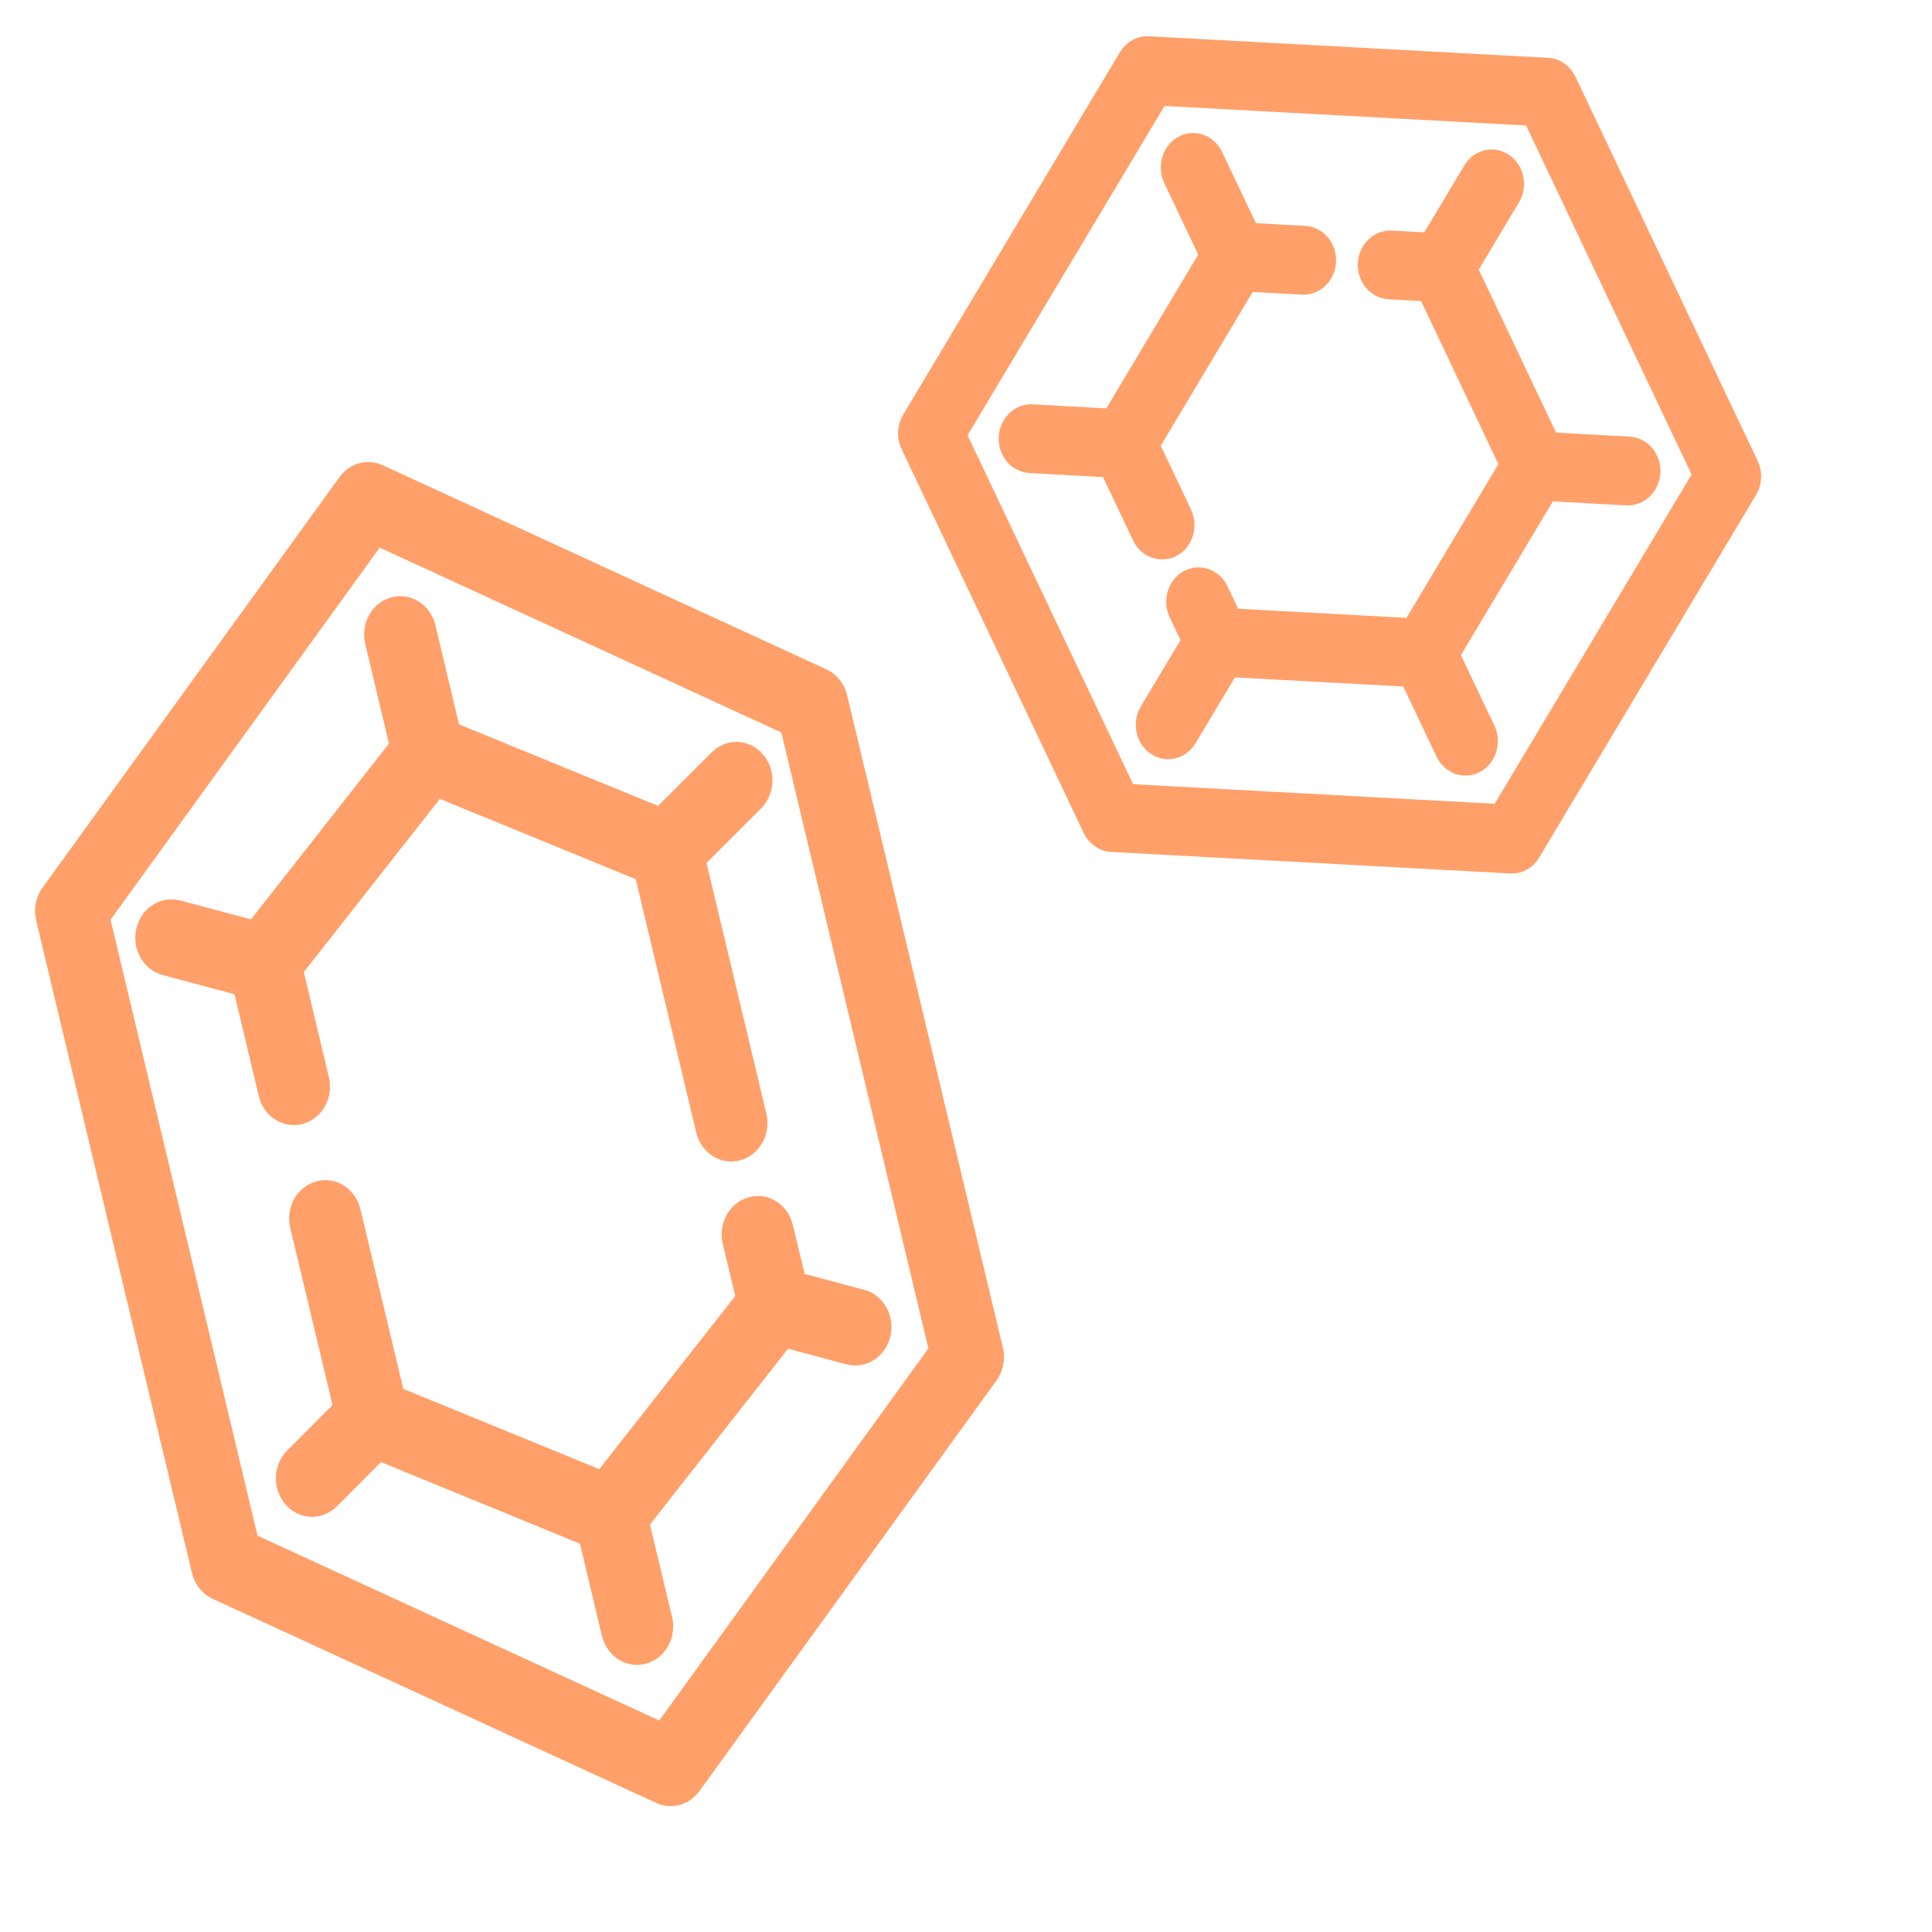
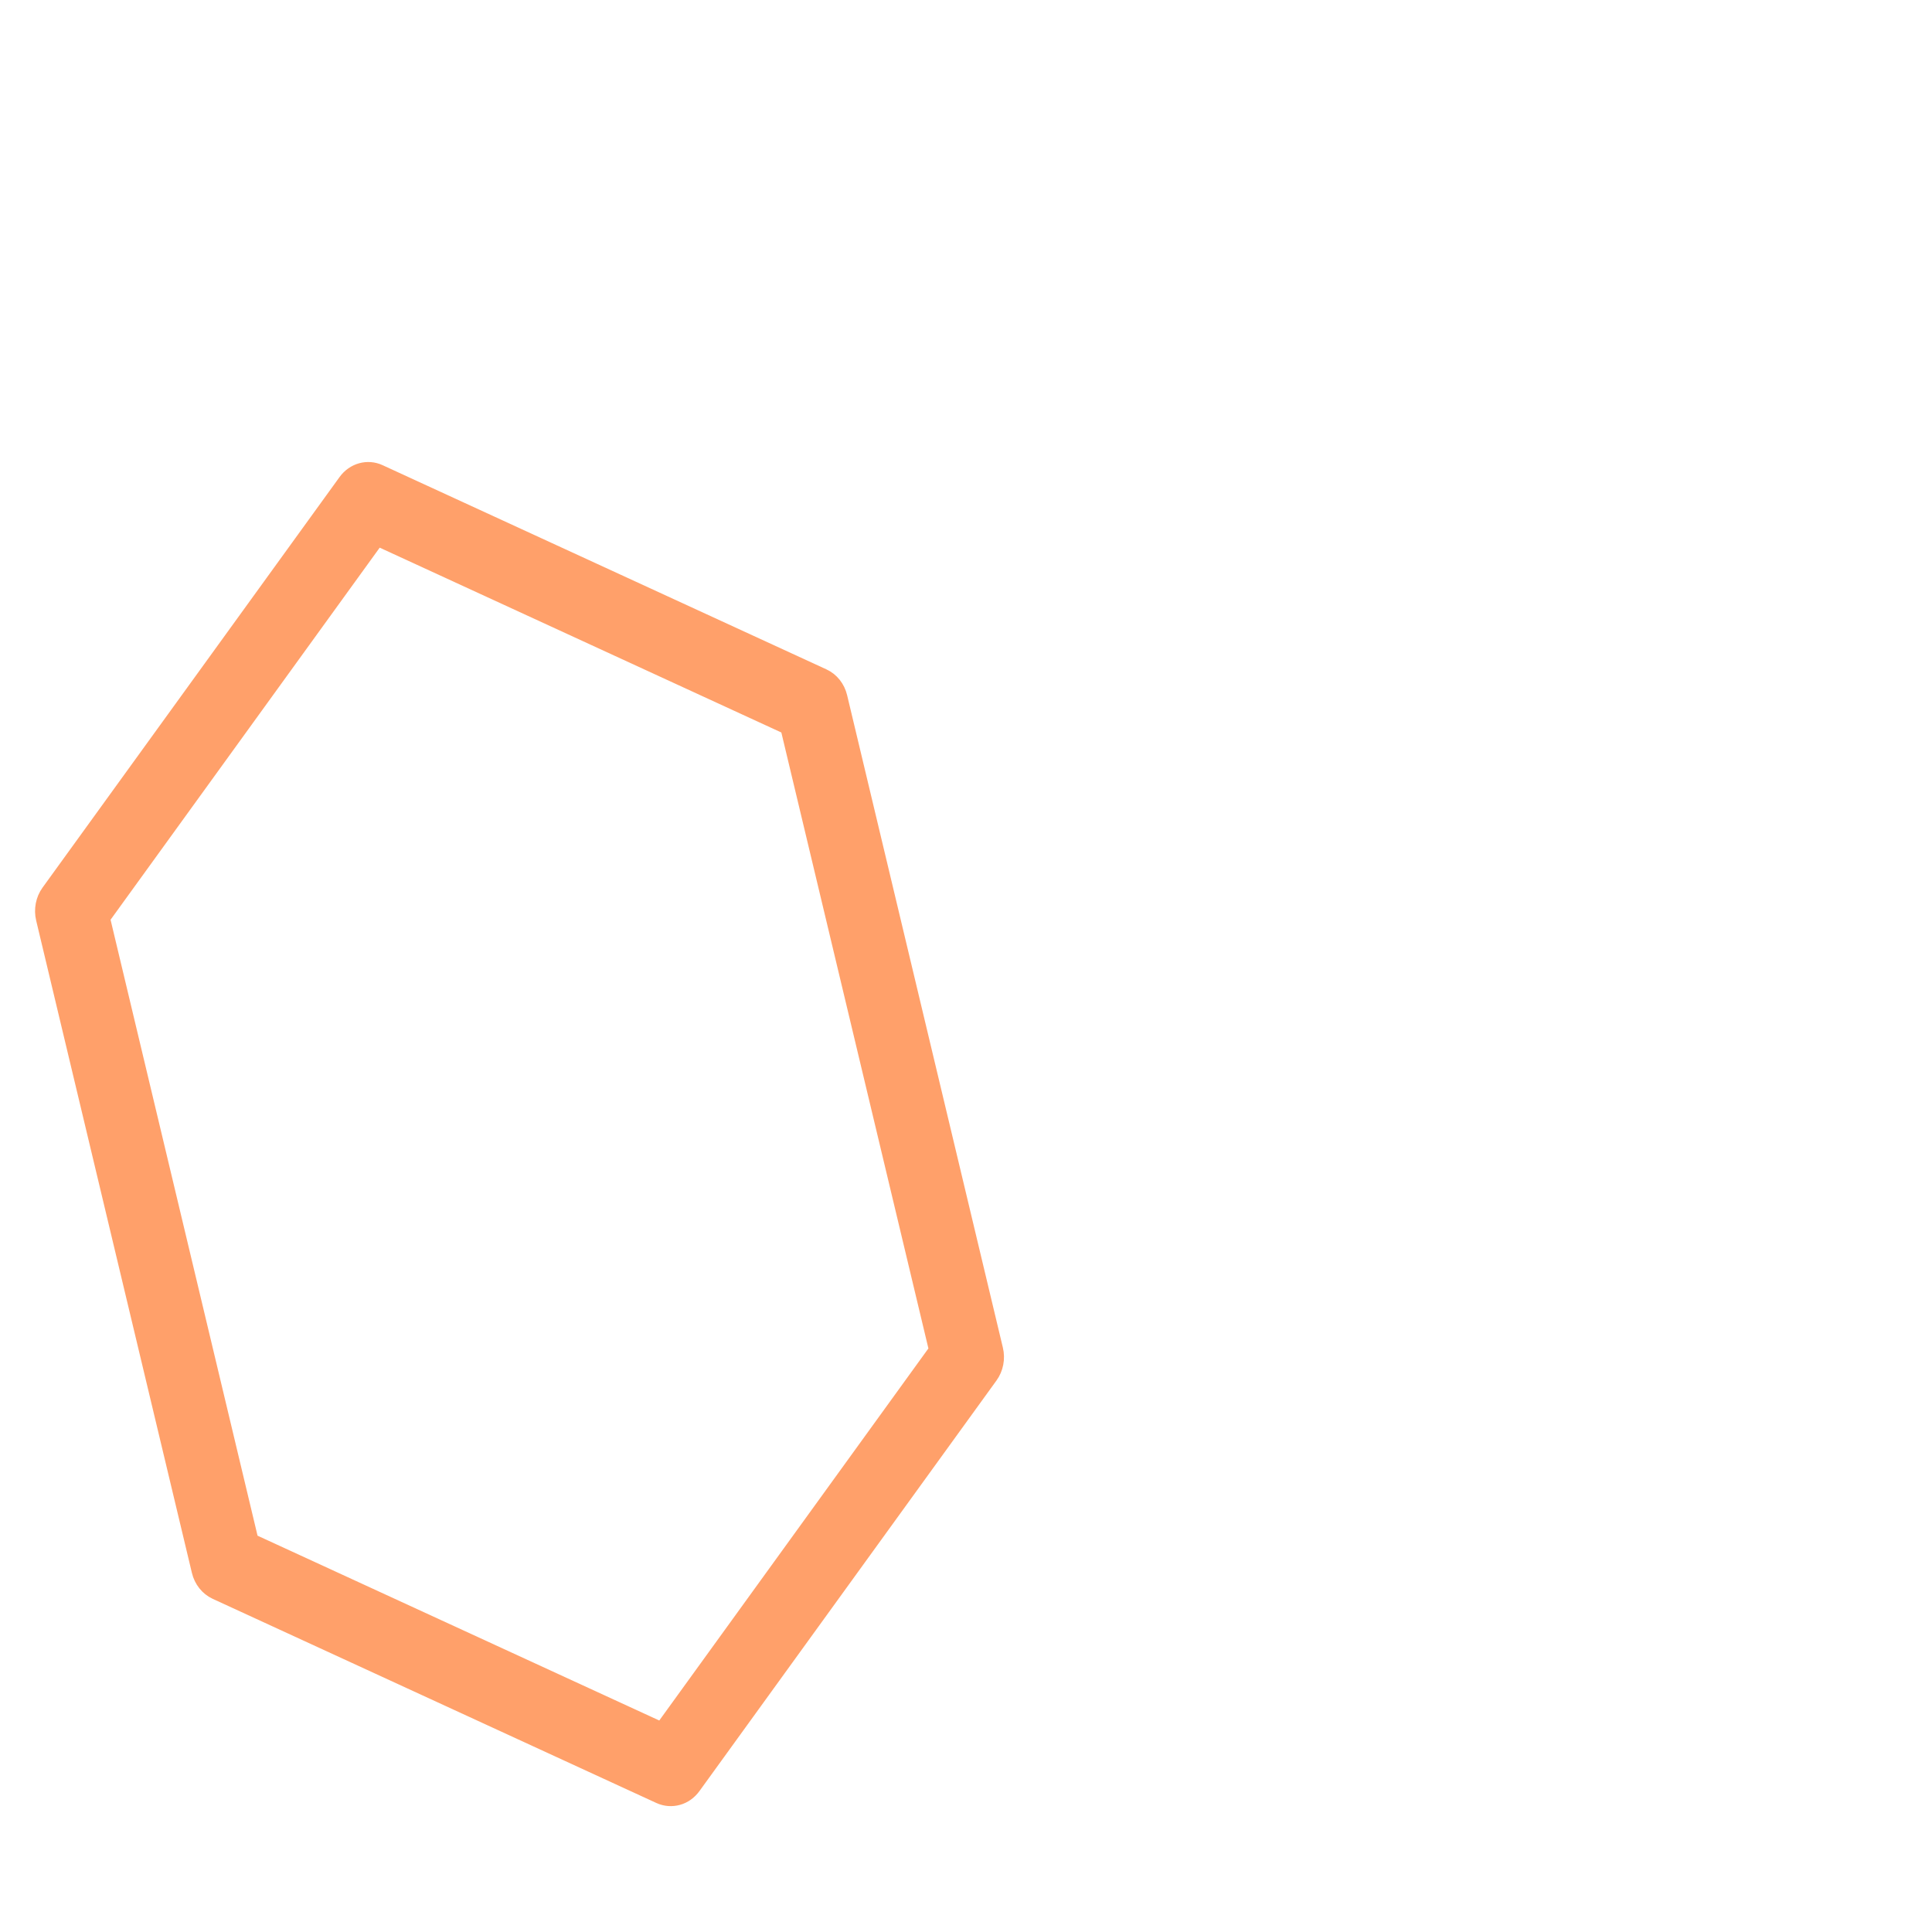
<svg xmlns="http://www.w3.org/2000/svg" fill="none" viewBox="0 0 26 26" height="26" width="26">
-   <path stroke-width="0.2" stroke="#FFA06A" fill="#FFA06A" d="M21.111 1.075C21.056 0.959 20.949 0.884 20.829 0.878L15.457 0.588C15.337 0.581 15.223 0.644 15.158 0.753L12.239 5.634C12.174 5.743 12.167 5.882 12.222 5.997L14.675 11.168C14.73 11.283 14.837 11.358 14.957 11.365L20.329 11.655C20.449 11.662 20.563 11.599 20.628 11.489L23.547 6.608C23.612 6.5 23.619 6.361 23.564 6.246L21.111 1.074L21.111 1.075ZM20.17 10.92L15.184 10.65L12.908 5.852L15.617 1.323L20.602 1.592L22.878 6.391L20.17 10.92Z" />
-   <path stroke-width="0.2" stroke="#FFA06A" fill="#FFA06A" d="M15.793 7.389C15.958 7.298 16.023 7.079 15.938 6.9L15.508 5.993L16.803 3.826L17.527 3.865C17.713 3.874 17.87 3.721 17.88 3.52C17.889 3.32 17.746 3.15 17.561 3.14L16.837 3.1L16.356 2.088C16.272 1.91 16.07 1.839 15.904 1.93C15.739 2.022 15.674 2.24 15.758 2.419L16.238 3.432L14.943 5.599L13.893 5.541C13.707 5.531 13.55 5.686 13.54 5.886C13.531 6.086 13.674 6.256 13.859 6.266L14.909 6.324L15.339 7.231C15.396 7.351 15.506 7.422 15.622 7.428C15.679 7.431 15.737 7.418 15.792 7.388L15.793 7.389Z" />
-   <path stroke-width="0.2" stroke="#FFA06A" fill="#FFA06A" d="M19.787 3.623L20.356 2.672C20.457 2.503 20.412 2.278 20.256 2.17C20.1 2.061 19.892 2.109 19.792 2.278L19.222 3.23L18.725 3.203C18.54 3.193 18.383 3.347 18.373 3.547C18.364 3.747 18.506 3.918 18.692 3.928L19.189 3.955L20.278 6.251L18.983 8.418L16.598 8.289L16.429 7.933C16.345 7.755 16.142 7.684 15.977 7.775C15.812 7.866 15.747 8.085 15.831 8.264L16 8.62L15.439 9.558C15.338 9.726 15.383 9.951 15.539 10.059C15.591 10.095 15.647 10.114 15.704 10.117C15.82 10.123 15.936 10.064 16.003 9.951L16.564 9.013L18.949 9.142L19.423 10.14C19.48 10.259 19.589 10.331 19.705 10.337C19.762 10.34 19.821 10.328 19.875 10.297C20.04 10.206 20.105 9.987 20.021 9.809L19.547 8.811L20.843 6.644L21.893 6.701C22.078 6.711 22.235 6.556 22.245 6.356C22.254 6.156 22.111 5.986 21.926 5.976L20.876 5.919L19.787 3.623L19.787 3.623Z" />
  <path stroke-width="0.2" stroke="#FFA06A" fill="#FFA06A" d="M11.08 9.099L5.107 6.351C4.947 6.277 4.759 6.329 4.651 6.478L0.654 12.003C0.58 12.105 0.554 12.239 0.584 12.365L2.68 21.145C2.71 21.27 2.792 21.373 2.903 21.425L8.875 24.173C8.956 24.21 9.043 24.215 9.123 24.193C9.204 24.171 9.277 24.12 9.331 24.046L13.329 18.52C13.403 18.418 13.429 18.284 13.399 18.159L11.303 9.379C11.273 9.253 11.191 9.15 11.08 9.099ZM12.602 18.168L8.905 23.279L3.38 20.737L1.38 12.356L5.077 7.245L10.601 9.787L12.602 18.168Z" />
-   <path stroke-width="0.2" stroke="#FFA06A" fill="#FFA06A" d="M5.013 8.645L5.343 10.031L3.416 12.486L2.4 12.215C2.192 12.16 1.984 12.297 1.932 12.52C1.881 12.744 2.007 12.971 2.215 13.025L3.239 13.299L3.58 14.728C3.633 14.951 3.845 15.085 4.051 15.028C4.258 14.97 4.383 14.743 4.329 14.519L3.98 13.058L5.887 10.63L8.641 11.759L9.467 15.218C9.52 15.441 9.731 15.576 9.938 15.518C10.145 15.46 10.269 15.232 10.216 15.009L9.398 11.582L10.172 10.808C10.328 10.651 10.338 10.387 10.193 10.218C10.047 10.049 9.803 10.039 9.647 10.196L8.879 10.963L6.092 9.821L5.762 8.436C5.708 8.213 5.498 8.078 5.291 8.136C5.083 8.193 4.959 8.421 5.013 8.645L5.013 8.645Z" />
-   <path stroke-width="0.2" stroke="#FFA06A" fill="#FFA06A" d="M11.603 17.454L10.745 17.225L10.573 16.509C10.52 16.285 10.31 16.151 10.102 16.209C9.895 16.266 9.771 16.494 9.824 16.717L10.003 17.465L8.097 19.892L5.342 18.764L4.753 16.295C4.699 16.072 4.489 15.937 4.282 15.995C4.074 16.052 3.95 16.28 4.004 16.504L4.585 18.94L3.937 19.589C3.78 19.746 3.771 20.01 3.916 20.179C4.016 20.296 4.163 20.337 4.296 20.3C4.356 20.283 4.413 20.25 4.462 20.202L5.104 19.559L7.89 20.701L8.198 21.992C8.252 22.215 8.463 22.35 8.669 22.292C8.876 22.235 9.001 22.006 8.947 21.783L8.639 20.492L10.567 18.037L11.417 18.264C11.482 18.281 11.546 18.279 11.606 18.263C11.739 18.226 11.85 18.113 11.886 17.958C11.937 17.735 11.81 17.508 11.603 17.453L11.603 17.454Z" />
</svg>